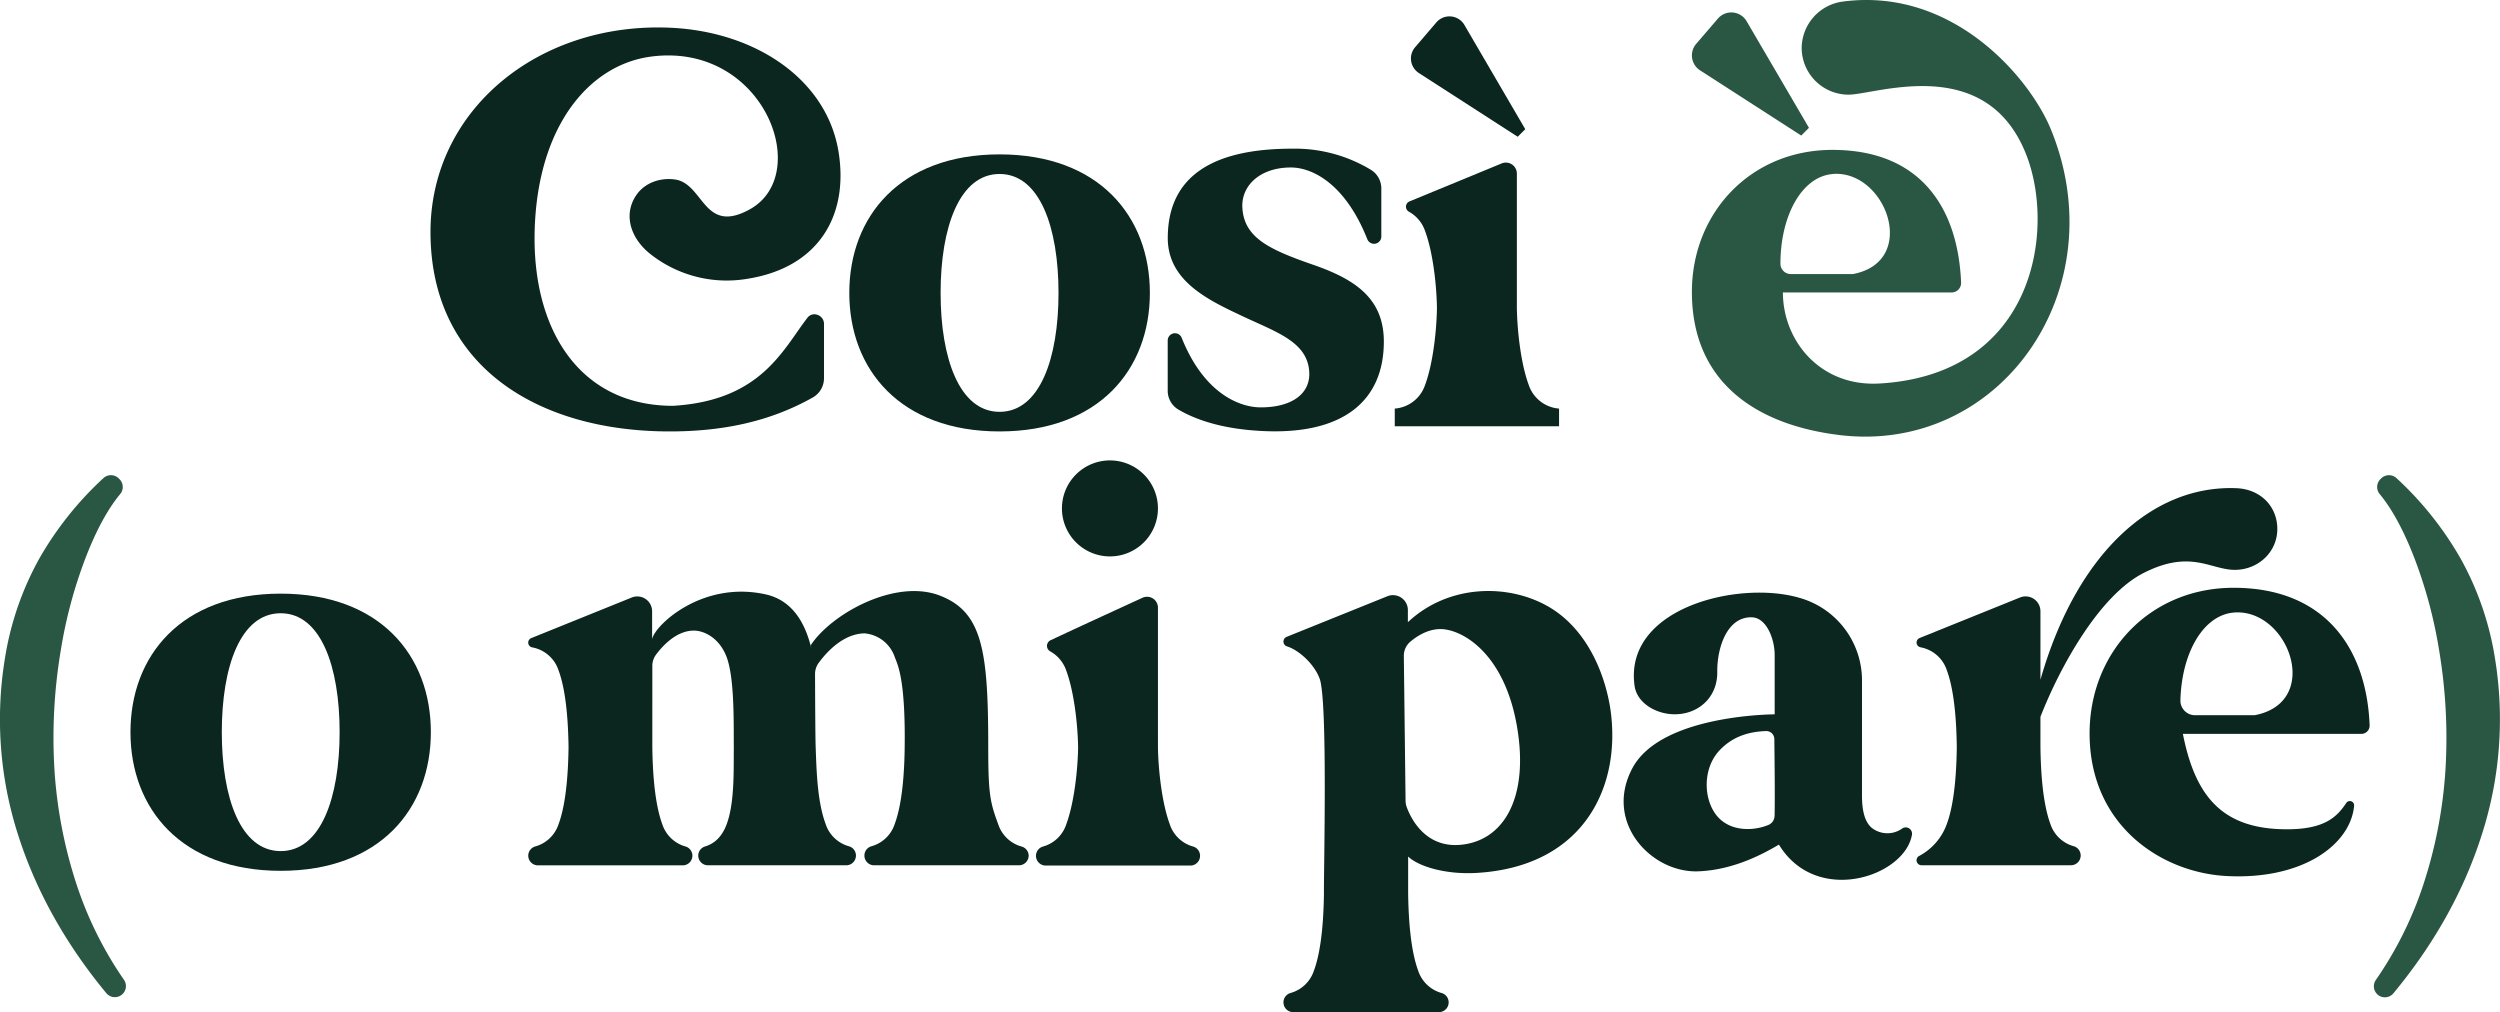
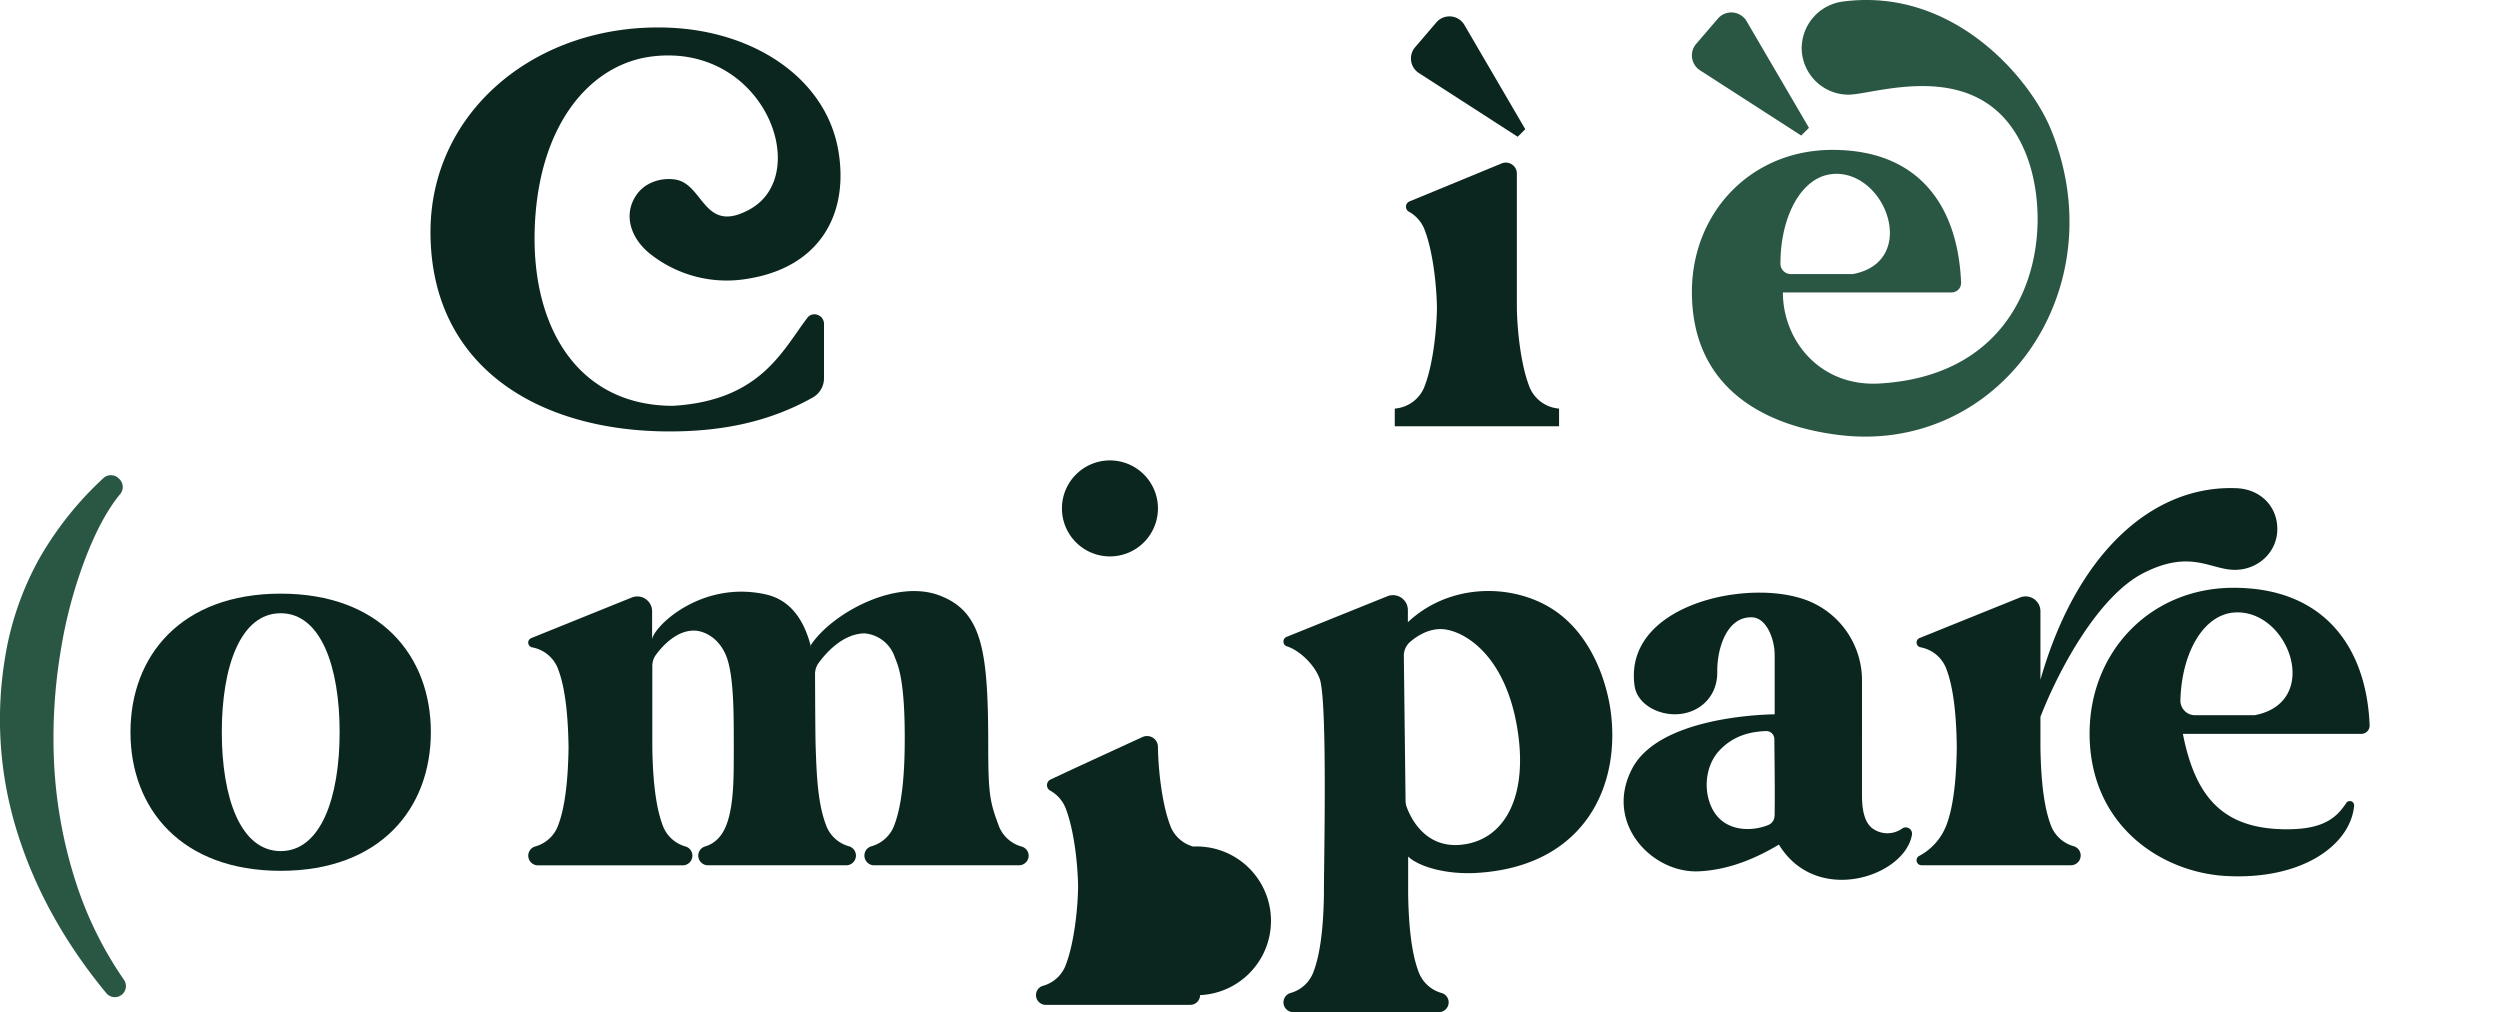
<svg xmlns="http://www.w3.org/2000/svg" id="Livello_1" data-name="Livello 1" viewBox="0 0 823.94 333.58">
  <defs>
    <style>.cls-1{fill:#0a261f;}.cls-2{fill:#2a5744;}</style>
  </defs>
  <path class="cls-1" d="M220.68,9.13c-43.48-1.83-78.8,27.33-78.8,67.32,0,44.2,35.28,65.74,78.8,65.74,17.66,0,33.12-3.27,47.21-11.2a7.28,7.28,0,0,0,3.68-6.37V106.75c0-2.9-3.73-4.34-5.48-2-8.21,10.71-15.37,27.26-44.26,29-30.89,0-46.34-25.17-45.63-57.25.78-34.74,17.87-55.23,38.52-57.87,36.95-4.72,53.36,38.74,32.41,50.35-15.3,8.48-15.14-8.43-24.64-9.82-4.52-.67-9.76.85-12.68,5-4.59,6.53-2,14.59,4.86,19.82a40.62,40.62,0,0,0,31.79,7.88c23.38-3.75,33.08-20.79,30-41.2C272.88,26.31,249.06,10.32,220.68,9.13Z" />
-   <path class="cls-1" d="M329.44,142.19c32.76,0,49.53-20.44,49.53-45.65S362.2,50.88,329.44,50.88s-49.53,20.44-49.53,45.66S296.69,142.19,329.44,142.19Zm0-84.85c13.21,0,19.42,17.55,19.42,39.2s-6.21,39.19-19.42,39.19S310,118.18,310,96.54,316.23,57.34,329.44,57.34Z" />
-   <path class="cls-1" d="M456.08,112.57c0-14.33-9.63-20.6-23.47-25.37-14.38-5-22.65-8.89-23.16-18.82-.37-7.09,5.7-13.18,16-13.18,7,0,17.89,5.27,25.17,23.61a2.41,2.41,0,0,0,2.23,1.54h0a2.4,2.4,0,0,0,2.4-2.39V62.15A7.2,7.2,0,0,0,451.87,56a48.4,48.4,0,0,0-26-7c-25.15,0-41,8.36-41,29.47,0,14.33,13.7,20.58,24.82,25.82s21.3,8.43,21.81,18.37c.37,7.09-5.7,11.6-16,11.6-7,0-18.72-4.59-26.05-22.94a2.37,2.37,0,0,0-2.21-1.49,2.39,2.39,0,0,0-2.39,2.4V128.8A7.19,7.19,0,0,0,388.4,135c7.21,4.22,16.53,6.42,26.69,7C442.45,143.66,456.08,132.27,456.08,112.57Z" />
  <path class="cls-1" d="M459.68,134.66v5.82h54.15v-5.82a11.46,11.46,0,0,1-10-7.8c-2.7-7.29-3.82-18.48-3.91-25.53V57.21a3.62,3.62,0,0,0-5-3.35L464.56,66.37a1.89,1.89,0,0,0-.17,3.43,11.47,11.47,0,0,1,5.29,6.37c2.68,7.23,3.81,18.29,3.9,25.35-.09,7-1.22,18.11-3.9,25.34A11.46,11.46,0,0,1,459.68,134.66Z" />
  <path class="cls-1" d="M467.63,24.07l32.57,21,2.49-2.49L482.63,8.22a5.7,5.7,0,0,0-9.25-.83l-7,8.18A5.7,5.7,0,0,0,467.63,24.07Z" />
  <path class="cls-2" d="M560.29,23.18l33.35,21.5,2.55-2.55L575.65,7a5.84,5.84,0,0,0-9.48-.86L559,14.48A5.85,5.85,0,0,0,560.29,23.18Z" />
  <path class="cls-2" d="M605.82,143.33c53.17,6.76,91.75-47.74,70.1-100.7C669.05,25.82,643.84-4.2,607.54.49A15.57,15.57,0,0,0,593.79,16,15.46,15.46,0,0,0,609.23,31.2c9,0,45.29-13.84,58.53,19.67,9.76,24.71,3,72.52-48.3,75.52-19.64,1.15-31.86-14.19-31.86-30h55.58a3.14,3.14,0,0,0,3.15-3.26c-1-24.5-13.25-43.73-42.42-43.73-26.93,0-46.3,20.73-46.3,46.82C557.61,126.41,579.36,140,605.82,143.33Zm-1.72-86c17.54-1.29,28.47,28.91,6.54,33H590.19a3.42,3.42,0,0,1-3.4-3.44C586.8,71,593.91,58.09,604.1,57.35Z" />
  <path class="cls-2" d="M25.21,291.42A152.72,152.72,0,0,1,18,254.54a174.08,174.08,0,0,1,2-40,153.18,153.18,0,0,1,8.26-30.83c3.48-9,7.3-16,11.36-20.88a3.64,3.64,0,0,0-.26-4.93l-.22-.22a3.65,3.65,0,0,0-5.07-.09,110.73,110.73,0,0,0-21,26.29,99.75,99.75,0,0,0-11.5,33.45,124.2,124.2,0,0,0,4.29,57.5C11.69,293.31,21.52,311,35.1,327.39A3.65,3.65,0,0,0,40.91,323,122.44,122.44,0,0,1,25.21,291.42Z" />
-   <path class="cls-2" d="M822.34,217.33a99.39,99.39,0,0,0-11.5-33.45,110.58,110.58,0,0,0-21-26.29,3.65,3.65,0,0,0-5.06.08l-.23.23a3.64,3.64,0,0,0-.26,4.93c4.05,4.89,7.87,11.92,11.35,20.88a152.89,152.89,0,0,1,8.27,30.83,174.11,174.11,0,0,1,2,40,152.16,152.16,0,0,1-7.19,36.88A122.1,122.1,0,0,1,783,323a3.66,3.66,0,0,0,.86,5,3.61,3.61,0,0,0,2.13.69,3.66,3.66,0,0,0,2.82-1.32c13.58-16.4,23.41-34.08,29.22-52.56A124,124,0,0,0,822.34,217.33Z" />
  <path class="cls-1" d="M92.51,195.65C59.76,195.65,43,216.09,43,241.3S59.76,287,92.51,287,142,266.52,142,241.3,125.27,195.65,92.51,195.65Zm0,84.85C79.3,280.5,73.1,263,73.1,241.3s6.2-39.19,19.41-39.19,19.42,17.55,19.42,39.19S105.72,280.5,92.51,280.5Z" />
  <path class="cls-1" d="M683.48,278.9a11.22,11.22,0,0,1-7.72-7.35c-2.7-7.28-3.19-18.46-3.28-25.5v-9.8c6.09-15.67,19.15-39.93,34.08-47.45,15.8-8,22.23-.69,30.53-1,7.43-.28,13.46-6,13.46-13.46S745,161.22,737.09,160.9c-27-1.11-52.4,20.47-64.61,63.12V201.44a4.89,4.89,0,0,0-4.89-4.88,5,5,0,0,0-1.82.35l-33.12,13.37a1.6,1.6,0,0,0,.3,3.05,11.27,11.27,0,0,1,8.68,7.58c2.68,7.22,3.19,18.27,3.28,25.32-.09,7.05-.6,18.1-3.28,25.32a19.23,19.23,0,0,1-9.06,10.52,1.59,1.59,0,0,0-.92,1.46,1.63,1.63,0,0,0,1.63,1.63h49.27a3.2,3.2,0,0,0,.93-6.26Z" />
  <path class="cls-1" d="M336.71,279a11.22,11.22,0,0,1-7.72-7.35c-2.71-7.29-3.29-10.1-3.29-25.53,0-31.56-1.86-44.44-16-49.85-14.63-5.61-35.6,5.93-42.49,16.36l.17,1c-2.05-8.53-6.35-15.82-15.08-17.75-21-4.63-36.63,10.35-37.38,14.79v-9.21a4.89,4.89,0,0,0-4.89-4.89,5.05,5.05,0,0,0-1.83.36L175.1,210.3a1.6,1.6,0,0,0,.3,3.06,11.28,11.28,0,0,1,8.69,7.59c2.68,7.23,3.19,18.28,3.29,25.34-.1,7.06-.61,18.11-3.29,25.34a11.22,11.22,0,0,1-7.72,7.35A3.18,3.18,0,0,0,174.1,282h0a3.2,3.2,0,0,0,3.2,3.2H225a3.2,3.2,0,0,0,3.2-3.2h0A3.17,3.17,0,0,0,226,279a11.22,11.22,0,0,1-7.72-7.35c-2.7-7.29-3.2-18.48-3.29-25.53V219.48a6.25,6.25,0,0,1,1.23-3.73c2.19-2.95,7.12-8.41,13.28-7.88,3.73.44,7.94,3.2,10,8.73,2.68,7.23,2.26,22.63,2.35,29.69-.09,7.06.33,18.11-2.35,25.34-1.64,4.42-4.26,6.48-7.15,7.35a3.16,3.16,0,0,0-2.22,3v0a3.2,3.2,0,0,0,3.2,3.2h45.57a3.21,3.21,0,0,0,3.2-3.2h0a3.18,3.18,0,0,0-2.27-3.06,11.22,11.22,0,0,1-7.72-7.35c-2.71-7.29-3-17.16-3.29-25.53-.12-3.35-.18-18.49-.2-23.88a6.2,6.2,0,0,1,1.17-3.65c2.35-3.23,7.89-9.62,15.09-9.77a11.52,11.52,0,0,1,10,7.8c1,2.59,3.56,7.35,3.28,29.69-.08,7.06-.6,18.11-3.28,25.34a11.24,11.24,0,0,1-7.72,7.35,3.17,3.17,0,0,0-2.27,3.06h0a3.2,3.2,0,0,0,3.2,3.2h47.74a3.21,3.21,0,0,0,3.2-3.2h0A3.18,3.18,0,0,0,336.71,279Z" />
-   <path class="cls-1" d="M393.24,279a11.23,11.23,0,0,1-7.71-7.34c-2.69-7.29-3.81-18.46-3.9-25.5V200.26a3.58,3.58,0,0,0-3.58-3.58,3.63,3.63,0,0,0-1.49.32c-3.77,1.73-21.69,9.94-30.31,14a2.06,2.06,0,0,0-.09,3.69,11.45,11.45,0,0,1,5.26,6.35c2.67,7.22,3.8,18.27,3.9,25.31-.1,7-1.23,18.1-3.9,25.32a11.23,11.23,0,0,1-7.71,7.34,3.16,3.16,0,0,0-2.27,3.06,3.2,3.2,0,0,0,3.2,3.2h47.67a3.2,3.2,0,0,0,3.2-3.2A3.16,3.16,0,0,0,393.24,279Z" />
+   <path class="cls-1" d="M393.24,279a11.23,11.23,0,0,1-7.71-7.34c-2.69-7.29-3.81-18.46-3.9-25.5a3.58,3.58,0,0,0-3.58-3.58,3.63,3.63,0,0,0-1.49.32c-3.77,1.73-21.69,9.94-30.31,14a2.06,2.06,0,0,0-.09,3.69,11.45,11.45,0,0,1,5.26,6.35c2.67,7.22,3.8,18.27,3.9,25.31-.1,7-1.23,18.1-3.9,25.32a11.23,11.23,0,0,1-7.71,7.34,3.16,3.16,0,0,0-2.27,3.06,3.2,3.2,0,0,0,3.2,3.2h47.67a3.2,3.2,0,0,0,3.2-3.2A3.16,3.16,0,0,0,393.24,279Z" />
  <path class="cls-1" d="M365.81,151.74a15.82,15.82,0,1,0,15.82,15.82A15.82,15.82,0,0,0,365.81,151.74Z" />
  <path class="cls-1" d="M627,273a8.38,8.38,0,0,1-10-.07c-2.61-2.1-3.33-6.22-3.33-10.77V224.64A28.27,28.27,0,0,0,592.93,197c-20-5.8-57.77,3.31-54.22,29,.79,5.75,7.13,9.41,13.26,9.41,7.76,0,14.14-5.56,14-14.05-.08-8,3.33-18.32,11.58-17.9,4.5.24,7.34,6.81,7.34,12.54v19.42c-5.19.08-38.13,1.23-46.92,17.8-9.46,17.86,6.31,34.53,21.73,33.95,12.07-.46,22.06-6.16,26.59-8.81,12.37,20.33,41.58,10.51,43.85-3.3A2.07,2.07,0,0,0,627,273Zm-42.15-4.13a3.29,3.29,0,0,1-2,3c-5.22,2.2-13.93,2.39-18.06-4.49-3.53-5.87-3.07-14.72,1.85-20,4.07-4.34,9.11-6.22,15.41-6.44a2.66,2.66,0,0,1,2.73,2.65C584.86,251.58,585,261.09,584.87,268.86Z" />
  <path class="cls-1" d="M736.15,193.72c-27.62,0-47.47,21.25-47.47,48,0,30.38,23.7,45.89,45.18,47,25,1.31,40.82-10.32,42-23.15a1.42,1.42,0,0,0-2.62-.89c-3.31,5.06-7.76,8.63-19.51,8.63-20.82,0-30.13-10.25-34.3-31.44h58.82a2.73,2.73,0,0,0,2.72-2.82C780,213.71,766.26,193.72,736.15,193.72Zm6.89,42H723.43a4.82,4.82,0,0,1-4.82-4.93c.42-15.68,7.58-28.17,17.73-28.92C754.32,200.56,765.53,231.53,743,235.73Z" />
  <path class="cls-1" d="M509.94,199.71c-13.39-7.49-32.79-7-45.94,5.35v-4a4.91,4.91,0,0,0-4.92-4.91,4.86,4.86,0,0,0-1.84.36L424,209.91a1.65,1.65,0,0,0-1,1.54,1.63,1.63,0,0,0,1.16,1.58c3.74,1.15,8.91,5.64,10.77,10.66,2.69,7.27,1.32,63.63,1.41,70.73-.09,7.09-.61,18.21-3.3,25.47a11.29,11.29,0,0,1-7.76,7.39,3.22,3.22,0,0,0,.94,6.3h48a3.22,3.22,0,0,0,3.22-3.22,3.19,3.19,0,0,0-2.29-3.08,11.29,11.29,0,0,1-7.76-7.39c-2.71-7.33-3.21-18.57-3.3-25.66V282.29c3.53,3.39,12.56,5.94,22.26,5.42,36-1.95,48.31-29,44.3-54.61C528.58,220.53,522.19,206.56,509.94,199.71Zm-28.57,78.72c-11.81,1.07-16.49-9-17.75-12.43a6.32,6.32,0,0,1-.38-2.15l-.57-47.67a6.07,6.07,0,0,1,2.16-4.71c2.16-1.82,5.73-4.14,9.91-4.14,6.88,0,21.14,7.62,25.29,32.5C503.88,262.92,495.62,277.13,481.37,278.43Z" />
</svg>